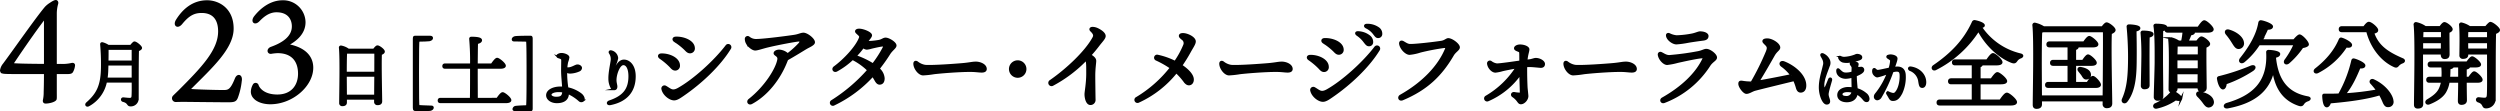
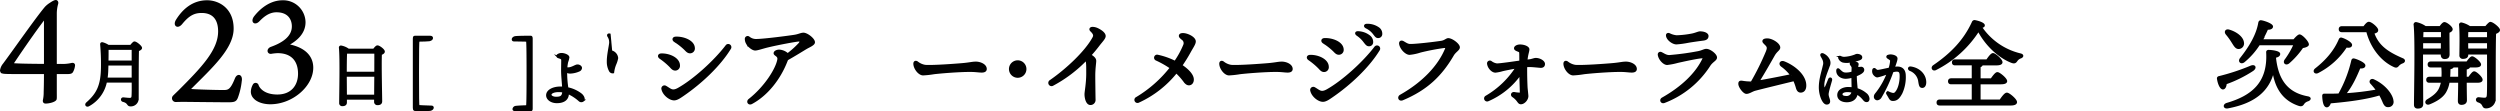
<svg xmlns="http://www.w3.org/2000/svg" viewBox="0 0 1150.641 51.196">
  <defs>
    <style>.a{stroke:#000;stroke-miterlimit:10;}</style>
  </defs>
  <path class="a" d="M694.207,680.544a18.708,18.708,0,0,0,5.236-.452c.581-.13.969.129.969.582a7.309,7.309,0,0,1-.9,2.909c-.323.516-.905.646-2.327.646H692.01v8.6c0,2.2.064,3.3-.129,3.554-.582.841-3.038,1.422-4.526,1.422-.71,0-.9-.516-.71-1.227a16.439,16.439,0,0,0,.323-3.167c0-1.035.13-3.426.13-9.179h-4.913c-12.152,0-13.767,0-14.608-.259a1.011,1.011,0,0,1-.711-.9,5.773,5.773,0,0,1,1.293-2.845c4.072-5.429,15-21.071,19.2-26.048a10.657,10.657,0,0,1,2-1.68c.518-.324,1.94-1.358,2.715-1.358.388,0,.776.452.582,1.163a16.853,16.853,0,0,0-.646,4.4v23.85ZM687.1,658.633c-5.171,6.593-13.7,19.261-14.8,20.942-.13.323,0,.646.388.646.969.065,2.972.259,14.414.323Z" transform="translate(-666.366 -650.635)" />
  <path class="a" d="M726.612,671.785c.56-.723,1.348-1.578,1.611-1.578.822,0,3.024,1.874,3.024,2.5,0,.427-.69.789-1.413,1.085-.165,5.587-.1,15.053-.132,22.349a3.113,3.113,0,0,1-3.352,2.958c-1.315,0-.658-1.413-3.353-2.07-.69-.231-.559-1.085.065-1.085.33,0,2.1.23,2.959.23.92,0,1.315-.329,1.38-1.314.1-1.513.1-4.142.066-6.7H715.109a15.862,15.862,0,0,1-7.954,10.912c-.854.493-1.479-.264-.69-.953,4.7-4.142,6.77-7.921,6.869-16.5a104.04,104.04,0,0,0-.361-10.419c-.066-.526.131-.691.558-.624a9.132,9.132,0,0,1,2.662,1.216Zm.855,15.053V680.3h-11.7c0,.822-.034,1.644-.067,2.465a29.632,29.632,0,0,1-.361,4.076ZM715.832,673.1c.033,1.874,0,3.879-.033,5.884h11.668V673.1Z" transform="translate(-666.366 -650.635)" />
  <path class="a" d="M773.4,663.8c0,9.049-9.89,17.839-19.585,27.6-.324.258-.324.581,0,.646.646.129,9.566.517,15.642.517,2.262,0,3.426-.582,5.429-5.494.776-2.069,2.327-1.81,2.327.064a30.941,30.941,0,0,1-1.745,8.08c-.647,1.81-1.293,2-4.33,2-3.168,0-19.779-.194-20.49-.194-.776,0-3.1.064-3.491.064a1.217,1.217,0,0,1-.711-2.133c.84-.839,2-1.939,2.392-2.327,10.665-10.665,18.421-18.744,18.421-27.535,0-5.817-2.779-8.984-8.079-8.984-3.814,0-6.27,1.552-9.308,5.235-1.809,2.2-3.426.841-2.068-1.356,2.972-4.783,7.432-8.727,13.9-8.727C766.737,651.264,773.4,654.625,773.4,663.8Z" transform="translate(-666.366 -650.635)" />
  <path class="a" d="M806.49,660.831c0,5.106-3.879,8.337-8.08,10.536,5.107.775,11.57,3.425,11.635,10.341.064,8.274-9.243,16.417-19.262,16.417-3.683,0-6.269-1.292-7.3-2.52a3.945,3.945,0,0,1-1.163-2.715,6.529,6.529,0,0,1,.84-3.038.932.932,0,0,1,1.745.065c.324,1.164,2.456,4.718,9.115,4.718,6.592,0,10.018-4.395,10.018-10.083s-2.909-9.954-9.954-9.954a23.128,23.128,0,0,0-2.974.323c-1.357.129-1.616-1.616.13-2.262,5.236-1.874,9.953-4.848,9.953-9.889,0-3.232-1.809-6.981-7.562-6.981-3.942,0-6.657,2.714-8.144,4.2-1.809,1.938-3.3.581-1.809-1.488,1.163-1.486,5.816-7.239,12.8-7.239A9.769,9.769,0,0,1,806.49,660.831Z" transform="translate(-666.366 -650.635)" />
  <path class="a" d="M838.452,673.527c.559-.724,1.216-1.512,1.644-1.512.756,0,2.892,1.61,2.892,2.366,0,.494-.625.855-1.347,1.118-.231,4.832.13,19.326.13,21.758,0,1.019-.722,1.282-1.675,1.282a1.012,1.012,0,0,1-1.052-1.118v-1.413H825.535v1.808c0,.756-.493,1.183-1.577,1.183a.884.884,0,0,1-.986-.986c0-3.944.394-20.707-.132-25.472a.43.43,0,0,1,.461-.46,8.23,8.23,0,0,1,3.385,1.446Zm.691,10.616c0-4.01.033-7.757,0-9.3h-13.18l-.329.066c-.131,1.742-.164,6.9-.164,9.236Zm-.066,10.55c0-2.333.032-5.784.066-9.235H825.47l.065,9.235Z" transform="translate(-666.366 -650.635)" />
  <path class="a" d="M857.223,701.2c-.256-.064-.352-.416-.352-.928V668.487c0-.576.031-.9.384-.9,2.3-.032,4.9-.032,6.978,0,.705,0,.929.193.929.544s-.224.769-1.248.993c-.513.1-2.914.16-4.994.192-.128,1.28-.192,3.97-.192,14.438,0,12.517.064,14.63.192,15.718.608.1,3.617.16,5.794.256.576,0,.8.064.8.48s-.513.865-1.282.993C863.369,701.3,857.8,701.332,857.223,701.2Z" transform="translate(-666.366 -650.635)" />
-   <path class="a" d="M895.251,696.16c.8-1.194,1.88-2.6,2.458-2.6.76,0,3.507,2.241,3.507,3.182,0,.506-.614.867-2.1.867h-30c-.47,0-.795-.145-.795-.723,0-.542.325-.722.795-.722h14.026c.036-1.844.072-5.134.072-10.52v-3.868H871.249c-.47,0-.8-.145-.8-.723,0-.542.325-.722.8-.722h11.965a113.242,113.242,0,0,0-.4-11.748c-.036-.362.145-.543.506-.543,2.278,0,4.41.217,4.41,1.121,0,.614-.722,1.011-1.843,1.264-.073,1.411-.109,6.146-.145,9.906h6.977c.832-1.194,1.88-2.6,2.458-2.6.759,0,3.507,2.241,3.507,3.181,0,.506-.651.867-2.1.867H885.744v3.4c0,2.025.036,8.314.036,10.99Z" transform="translate(-666.366 -650.635)" />
  <path class="a" d="M910.691,667.59c.288,0,.353.416.353.929v31.917c0,.544-.032.9-.385.9-2.369,0-4.769,0-6.978-.064-.7-.032-.929-.064-.929-.416a1.131,1.131,0,0,1,.993-.992c.544-.1,3.169-.257,5.25-.288.128-1.249.224-3.939.224-14.406,0-12.486-.1-14.758-.224-15.847-.929-.032-4.515-.1-5.763-.1-.608,0-.832-.064-.832-.513,0-.351.512-.9,1.281-.96C904.9,667.59,910.115,667.558,910.691,667.59Z" transform="translate(-666.366 -650.635)" />
  <path class="a" d="M927.382,679.087a19.745,19.745,0,0,0-.413,2.977,6.786,6.786,0,0,0,.987.064c1.619,0,3.368-1.338,4.189-1.338.8,0,1.594.533,1.594,1.138a1.4,1.4,0,0,1-.95,1.16,10.92,10.92,0,0,1-4.08.924,4.1,4.1,0,0,1-1.808-.51,47.607,47.607,0,0,0,.578,7.763,15.014,15.014,0,0,1,6.18,2.751c.956.717,1.815,2.23,1,2.92a1.221,1.221,0,0,1-1.6-.111,20.156,20.156,0,0,0-5.361-3.459c0,.112.008.222.008.328,0,2.539-1.829,3.931-5.043,3.931-2.609,0-4.443-1.464-4.443-3.127,0-2.2,2.874-3.539,6.039-3.539.458,0,.906.017,1.347.051-.134-2.343-.493-5.539-.493-7.919,0-1.178.058-4.188.058-4.838,0-.929-1.092-1.07-1.824-1.351a.506.506,0,0,1-.083-.957,3.043,3.043,0,0,1,1.594-.427c1.1,0,3.076.669,3.076,1.561a11.2,11.2,0,0,1-.545,2.008ZM922.23,695.66c1.837,0,3.318-.2,3.414-2.916a10.546,10.546,0,0,0-2.131-.218c-2.183,0-3.818.692-3.818,1.737C919.7,695.024,920.9,695.66,922.23,695.66Z" transform="translate(-666.366 -650.635)" />
-   <path class="a" d="M947.65,674.3a3.452,3.452,0,0,1,2.739,3.073,12.268,12.268,0,0,1-.879,2.8,14.542,14.542,0,0,0-.965,3.718c0,.605.23.605.433.047,1-2.759,2.345-5.387,4.592-5.374,2.347.014,4.887,2.312,4.887,7.182,0,6.832-3.78,11.308-11.2,12.779-1.246.247-1.5-.793-.328-1.191,6.488-2.205,9.176-5.532,9.176-11.607,0-3.431-1.1-5.6-2.828-5.6-2.028,0-3.66,4.619-3.66,7.336,0,1.327.4,2.306.4,2.985,0,.706-.236,1.078-.743,1.193a1.342,1.342,0,0,1-1.339-.593,8.588,8.588,0,0,1-1.056-4.262c-.05-2.8.9-6.9,1.066-8.471a5.009,5.009,0,0,0-.86-3.36c-.239-.45.024-.767.561-.658Z" transform="translate(-666.366 -650.635)" />
+   <path class="a" d="M947.65,674.3a3.452,3.452,0,0,1,2.739,3.073,12.268,12.268,0,0,1-.879,2.8,14.542,14.542,0,0,0-.965,3.718a1.342,1.342,0,0,1-1.339-.593,8.588,8.588,0,0,1-1.056-4.262c-.05-2.8.9-6.9,1.066-8.471a5.009,5.009,0,0,0-.86-3.36c-.239-.45.024-.767.561-.658Z" transform="translate(-666.366 -650.635)" />
  <path class="a" d="M970.7,675.73c3.549-.128,8.1,1.8,8.131,5.013a1.7,1.7,0,0,1-1.738,1.884c-.868-.03-1.385-.6-2.168-1.466a31.9,31.9,0,0,0-4.708-3.935C969.371,676.6,969.63,675.769,970.7,675.73Zm30.067-3.956a.953.953,0,0,1,1.589,1.048c-4.79,7.838-13.255,15.821-21.629,21.55-1.446.988-2.825,1.972-4.095,1.972-1.926,0-4.791-2.178-5.341-4.7a.944.944,0,0,1,1.339-1.1c.894.487,1.659,1.1,2.48,1.482.915.422,1.933.388,3.473-.47,7-3.9,16.6-12.482,22.185-19.781Zm-23.852-2.269c-.862-.593-.631-1.457.435-1.508,3.414-.165,8.2,1.536,8.335,4.744a1.736,1.736,0,0,1-1.716,1.943c-.869,0-1.418-.539-2.219-1.391a29.541,29.541,0,0,0-4.835-3.789Z" transform="translate(-666.366 -650.635)" />
  <path class="a" d="M1009.67,668.553a.813.813,0,0,1,1.32-.66,5.218,5.218,0,0,0,3.345,1.189c3.6,0,15.448-1.574,17.776-1.95,1.979-.319,2.947-.955,4.052-.955,1.621,0,4.8,2.492,4.8,3.917,0,1.028-2.334,1.914-3.649,2.7-1.554.932-5.224,3.224-8.65,5.145-.11.24-.227.5-.343.8-3.186,8.193-9,15.539-16.068,19.317h0c-1.233.659-2.013-.68-.979-1.488,7.38-5.777,12.662-14.255,13.364-18.552.3-1.83-1.717-2.088-1.717-2.86,0-.695,1.057-1.189,2.068-1.189a6.113,6.113,0,0,1,3.9,1.7,41.189,41.189,0,0,0,5.431-4.87c.748-.88.7-1.54-.307-1.54-1.052,0-9.386,1.537-14.132,2.68-2.8.674-4.875,1.457-5.935,1.457-1.1,0-2.946-1.376-3.763-2.909a3.763,3.763,0,0,1-.5-1.931Z" transform="translate(-666.366 -650.635)" />
-   <path class="a" d="M1050.482,681.575c4.577-3.36,10.179-9.335,11.71-13.477.214-.578.127-.956-.465-1.524-.666-.639-1.321-1.1-1.321-1.5,0-.441.528-.748,1.365-.748,1.9,0,5.456,1.467,5.456,2.551,0,.722-1.089,1.753-1.892,2.926l-.13.188c.269.008.521.011.739.011a31.525,31.525,0,0,0,4.952-.5c1.546-.3,2.068-1.056,3.08-1.056,1.408,0,4.517,1.887,4.517,3.137,0,.983-1.653,1.874-2.843,3.745a79.3,79.3,0,0,1-4.93,6.954,6.321,6.321,0,0,1,2.316,4.4c0,1.561-.65,2.42-1.848,2.42-.665,0-1.22-.494-1.827-1.586a23.681,23.681,0,0,0-1.306-2.1,57.766,57.766,0,0,1-17.848,13.275.892.892,0,1,1-.946-1.511,76.294,76.294,0,0,0,16.752-14.26,28.8,28.8,0,0,0-7.254-5.186,35.121,35.121,0,0,1-7.336,5.359c-1.19.626-2.034-.722-.941-1.524Zm13.183-9.355a34.807,34.807,0,0,1-3.591,4.239,38.526,38.526,0,0,1,8.09,3.84,50.975,50.975,0,0,0,4.852-7.5c.5-.948.218-1.372-.844-1.217-1.393.2-3.361.655-4.669.96a11.207,11.207,0,0,1-2.168.461A2.657,2.657,0,0,1,1063.665,672.22Z" transform="translate(-666.366 -650.635)" />
  <path class="a" d="M1088.479,679.335a7.828,7.828,0,0,0,3.756,1.651c3.735.241,13.7-.519,16.745-.775,3.759-.314,4.811-.721,6.572-.721,1.8,0,4.482,1.013,4.482,2.895,0,.66-.461,1.157-1.825,1.157s-2.741-.3-5.376-.3c-5.155,0-13.681.688-16.738,1.072a41.513,41.513,0,0,1-4.851.532c-1.892,0-4.008-2.843-4.008-4.912C1087.236,679.182,1087.783,678.883,1088.479,679.335Z" transform="translate(-666.366 -650.635)" />
  <path class="a" d="M1131.245,682.417a3.521,3.521,0,1,1,3.521,3.52A3.531,3.531,0,0,1,1131.245,682.417Z" transform="translate(-666.366 -650.635)" />
  <path class="a" d="M1149.86,687.914c7.326-5.048,16.229-13.286,19.786-19.836.542-1,.555-1.828-1.069-3.382-.628-.6-.265-1.252.789-1.19a5.519,5.519,0,0,1,2.109.545c1.612.769,3.29,1.98,3.29,3.183,0,1.017-1.4,2.335-2.85,4.24-1.176,1.549-2.451,3.08-3.8,4.568,1.663,1.013,2.3,1.755,2.3,2.633s-.44,3.543-.44,6.876c0,2.5.1,9.827.133,10.9a1.852,1.852,0,0,1-1.849,2.024c-1.683,0-2.244-2.886-2.244-4.444,0-1.214.792-4.989.792-9.506,0-3.64.044-5.23-.487-6.58a61.471,61.471,0,0,1-15.405,11.666,1,1,0,1,1-1.049-1.7Z" transform="translate(-666.366 -650.635)" />
  <path class="a" d="M1190.38,697.4a.928.928,0,1,1-.835-1.653,57.484,57.484,0,0,0,15.766-13.922,43.4,43.4,0,0,0-6.647-3.769h0a.9.9,0,0,1,.55-1.724,33.349,33.349,0,0,1,8,2.825,39.9,39.9,0,0,0,4.2-7.658,2.337,2.337,0,0,0-.88-2.992c-.7-.616-1.32-1.056-1.013-1.673s1.719-.536,2.6-.307c2.2.572,4.118,1.935,4.118,3.181,0,1.074-1.007,2.441-2.321,4.795a68.986,68.986,0,0,1-3.9,6.279c3.426,2.293,5.32,4.566,5.32,6.471,0,1.272-.718,2.157-1.761,2.157-.671,0-1.246-.361-1.943-1.256a29.443,29.443,0,0,0-3.871-4.34A47.349,47.349,0,0,1,1190.38,697.4Z" transform="translate(-666.366 -650.635)" />
  <path class="a" d="M1229.28,679.335a7.828,7.828,0,0,0,3.756,1.651c3.735.241,13.7-.519,16.745-.775,3.759-.314,4.811-.721,6.572-.721,1.8,0,4.482,1.013,4.482,2.895,0,.66-.461,1.157-1.825,1.157s-2.741-.3-5.376-.3c-5.155,0-13.681.688-16.738,1.072a41.513,41.513,0,0,1-4.851.532c-1.893,0-4.008-2.843-4.008-4.912C1228.037,679.182,1228.584,678.883,1229.28,679.335Z" transform="translate(-666.366 -650.635)" />
  <path class="a" d="M1269.324,676.39c3.549-.128,8.1,1.8,8.131,5.013a1.7,1.7,0,0,1-1.738,1.885c-.868-.031-1.384-.6-2.168-1.467a31.9,31.9,0,0,0-4.708-3.935C1268,677.263,1268.258,676.429,1269.324,676.39Zm30.067-3.956a.953.953,0,0,1,1.588,1.048c-4.79,7.838-13.254,15.821-21.628,21.55-1.445.988-2.825,1.972-4.1,1.972-1.926,0-4.791-2.178-5.341-4.7a.943.943,0,0,1,1.339-1.1c.893.486,1.659,1.1,2.48,1.481.915.422,1.933.388,3.473-.47,7-3.9,16.6-12.482,22.185-19.782Zm-23.851-2.268c-.863-.594-.632-1.458.434-1.509,3.414-.165,8.2,1.536,8.335,4.744a1.736,1.736,0,0,1-1.716,1.943c-.869,0-1.418-.539-2.219-1.39a29.426,29.426,0,0,0-4.834-3.789Zm15.539-3.523c-.853-.613-.572-1.251.5-1.142a8.767,8.767,0,0,1,4.882,1.75,3.305,3.305,0,0,1,1.42,2.83,1.373,1.373,0,0,1-1.544,1.354c-.745-.025-1.223-.675-2.225-1.991A13.311,13.311,0,0,0,1291.079,666.643Zm7.467-.806a9.613,9.613,0,0,0-3.288-2.593c-.946-.5-.707-1.192.349-1.168a8.735,8.735,0,0,1,5.031,1.486,3.044,3.044,0,0,1,1.434,2.649,1.372,1.372,0,0,1-1.452,1.453c-.765,0-1.073-.562-2.074-1.828Z" transform="translate(-666.366 -650.635)" />
  <path class="a" d="M1315.56,671.371c2.6,0,10.379-.876,14.2-1.46,1.674-.256,2.4-1.225,3.183-1.225,1.625,0,4.841,2.411,4.841,3.74,0,1.038-1.734,1.781-2.745,3.508-5.435,9.291-11.967,15.686-23.175,20.384-1.412.593-2.012-.984-.831-1.649,10.468-5.887,17.654-13.644,20.86-21.4.409-.988.025-1.112-.886-1.036a104.26,104.26,0,0,0-10.942,2.1,22.1,22.1,0,0,1-4.944,1.051c-1.494,0-3.784-2.156-4.268-4.356-.244-1.1.413-1.525,1.365-.968,1.275.748,2.068,1.321,3.344,1.321Z" transform="translate(-666.366 -650.635)" />
  <path class="a" d="M1363.343,693.506a18.507,18.507,0,0,0,2.252.249c.618,0,.764-.131.764-.663,0-1.033-.063-2.928-.132-5.018-.039-1.168-.064-2.365-.078-3.5a35.068,35.068,0,0,1-14.912,12.176.9.9,0,1,1-.81-1.616,41.11,41.11,0,0,0,14.037-13.511c-2.808.481-5.25.978-6.617,1.3a16.823,16.823,0,0,1-3.209.653c-1.45,0-3.145-1.845-3.342-3.628h0a.8.8,0,0,1,1.294-.762,5.74,5.74,0,0,0,2.734,1.135c1.6,0,8-.952,9.053-1.1.621-.085,1.208-.164,1.754-.237.007-1.368.01-3.511-.043-4.049s-.2-.706-.955-1c-1.062-.409-1.432-.672-1.432-1.09,0-.679,1.09-1.239,2.267-1.239,1.9,0,3.816.811,3.816,1.749,0,.991-.639,2.2-.9,5.261.866-.115,1.5-.2,1.858-.253.566-.086,1.929-.576,2.415-.576,1.845,0,3.806,1.15,3.806,2.3,0,.839-.509,1.284-1.456,1.284-.4,0-3.707-.378-5.114-.378-.464,0-1.039.029-1.625.072-.068,3.193.051,7.441.172,9.755.035.666.374,3.561.374,4.036,0,1.533-1.564,3.272-2.949,3.272-.6,0-.893-.4-1.278-.923a8.91,8.91,0,0,0-2.357-2.294c-.8-.547-.391-1.561.611-1.415Z" transform="translate(-666.366 -650.635)" />
  <path class="a" d="M1387.68,679.335a7.823,7.823,0,0,0,3.756,1.651c3.734.241,13.7-.519,16.745-.775,3.758-.314,4.81-.721,6.571-.721,1.8,0,4.482,1.013,4.482,2.895,0,.66-.461,1.157-1.825,1.157s-2.741-.3-5.376-.3c-5.155,0-13.68.688-16.738,1.072a41.491,41.491,0,0,1-4.851.532c-1.892,0-4.007-2.843-4.007-4.912C1386.437,679.182,1386.983,678.883,1387.68,679.335Z" transform="translate(-666.366 -650.635)" />
  <path class="a" d="M1431.015,675.111c1.149.574,2.2,1.364,3.653,1.364a122.485,122.485,0,0,0,13.3-1.8c1.764-.331,2.855-1.059,3.726-1.059,1.649,0,4.445,2.2,4.445,3.476,0,1.122-1.714,1.593-3.013,3.559a42.812,42.812,0,0,1-20.786,16.9c-1.2.486-1.892-.935-.783-1.561,9.17-5.182,15.715-11.556,18.869-18.284.22-.472.1-.741-.4-.741-2.054,0-9.4,1.666-11.512,2.129a30.846,30.846,0,0,1-4.814.952c-1.54,0-3.569-2.238-3.828-4.181C1429.783,675.2,1430.311,674.758,1431.015,675.111Zm19.335-6.293c-2.024.264-4.877.654-6.939,1.01a43.321,43.321,0,0,1-5.452.751c-1.729,0-4.321-1.978-4.321-3.716,0-.452.413-.722,1.031-.463a9.32,9.32,0,0,0,3.393.966,43.693,43.693,0,0,0,7.211-.83c1.552-.324,2.854-.974,3.523-.974,1.957,0,3.433.719,3.433,1.628,0,.955-.581,1.459-1.877,1.628Z" transform="translate(-666.366 -650.635)" />
  <path class="a" d="M1479.134,671.047c-.672-.678-1.123-1.077-1.123-1.436,0-.494.539-.808,1.8-.808,2.019,0,5.431,2.061,5.431,3.726,0,.951-1.329,1.412-2.493,3.456-1.5,2.637-4.708,8.3-7.159,12.195,4.318-.708,11.318-2.084,15.281-2.931a19.571,19.571,0,0,0-4.412-4.342c-1.155-.894-.414-2.1.962-1.574,4.771,1.837,10.124,6.27,9.79,11.054-.105,1.5-.859,2.373-2.082,2.373-.769,0-1.335-.5-1.688-1.719a24.718,24.718,0,0,0-1.3-3.573c-3.819.927-15.7,3.811-18.11,4.479-1.342.373-2.663,1.4-3.864,1.4-1.126,0-3.231-2.732-3.231-4.13,0-.881.36-1.079,1.466-.895a23.423,23.423,0,0,0,3.7.311c.122,0,.283-.008.481-.027a119.341,119.341,0,0,0,7.012-14.128c.669-1.727.616-2.35-.45-3.429Z" transform="translate(-666.366 -650.635)" />
  <path class="a" d="M1508.147,678.405a3.274,3.274,0,0,1-.142,2.641c-1.05,2.963-2.889,7.059-2.405,9.7.122.668.668,1.067,1.1.187.475-.968,1.194-2.785,1.57-3.71.289-.711,1.043-.466.84.3-.317,1.188-1.6,5.282-1.6,6.488,0,1.261.688,2.282.688,3.264,0,.622-.312.993-1.089.993-1.57,0-3.12-3.972-3.12-7.377,0-3.575,1.075-6.75,1.751-9.625a4.414,4.414,0,0,0-.077-3.231c-.348-.773-.757-1.4-.93-1.783-.242-.535.112-.782.608-.613A5.28,5.28,0,0,1,1508.147,678.405Zm7.826,6.115a8.928,8.928,0,0,0,3.036-.508c.027-.874.058-1.58.068-2.12.017-.969-.878-1.405-.868-1.984.006-.365.626-.49,1.131-.48a5.07,5.07,0,0,1,1.549.237c.473.2.509.452.332,1.065-.053.182-.1.351-.149.51.328,1.06,1.117.631,1.791.631a.9.9,0,0,1,1.03,1c0,.987-1.861,1.866-3.414,2.473-.021,2.275.277,4.51.4,6.317a10.8,10.8,0,0,1,4.137,2.164,3.064,3.064,0,0,1,1.313,2.261c-.012.7-.3,1.059-.846,1.048-.8-.016-1.077-.612-1.832-1.427a10.161,10.161,0,0,0-2.752-2.14c-.235,2.279-1.951,3.683-4.668,3.636-2.076-.036-3.794-1-3.762-2.865.042-2.414,2.89-3.192,4.535-3.163a19.274,19.274,0,0,1,2.078.14c-.024-1.4-.09-3.6-.1-5.441a11.869,11.869,0,0,1-3.1.53c-1.966,0-3.875-1.168-3.875-3.192,0-.711.319-.831.741-.426C1514.093,684.064,1514.577,684.52,1515.973,684.52Zm-.769-7.235a16.342,16.342,0,0,0,5.138-1.129,1.68,1.68,0,0,1,1.117-.209c.943.135,1.522.526,1.522,1.053,0,.357-.143.626-.789.891a20.261,20.261,0,0,1-4.5,1.1,8.212,8.212,0,0,1-3.084-.062,2.828,2.828,0,0,1-1.673-1.526c-.173-.52.053-.748.555-.509A3.708,3.708,0,0,0,1515.2,677.285Zm3.845,15.56a9.544,9.544,0,0,0-2.3-.313c-1.508-.027-2.837.458-2.854,1.425-.019,1.079,1.145,1.34,2.206,1.359A2.747,2.747,0,0,0,1519.049,692.845Z" transform="translate(-666.366 -650.635)" />
  <path class="a" d="M1535.312,677.144c-.367-.253-.337-.607.065-.761a3.365,3.365,0,0,1,1.634-.172c1.274.177,2.139.673,2.192,1.281.059.667-.489,2.191-1.284,4.428.514-.075.994-.128,1.417-.151,2.246-.117,3.542,1.036,3.664,3.358a17.378,17.378,0,0,1-1.537,8.292c-1.039,1.925-2,3.187-3.848,3.187-.772,0-1.113-.267-1.616-1.2-.289-.536-.6-1.043-.949-1.609-.272-.438.025-.794.507-.559a7.66,7.66,0,0,0,1.8.625,1.567,1.567,0,0,0,1.626-.57c1.611-1.769,2.331-5.444,2.185-8.215-.079-1.508-.644-2.032-2.109-1.955a7.812,7.812,0,0,0-1.686.338,63.476,63.476,0,0,1-5.389,11.7,2,2,0,0,1-1.637,1.141,1.114,1.114,0,0,1-1.027-1.154c0-.722.385-1.078.955-1.8a35.654,35.654,0,0,0,5.112-9.211,26.584,26.584,0,0,1-4.946,1.635c-.555.029-1.48-.762-1.758-1.471a2.538,2.538,0,0,1-.078-1.527h0a.415.415,0,0,1,.7-.218c.461.415.8.768,1.412.736.857-.045,3.134-.611,5.331-1.041a14.226,14.226,0,0,0,.746-3.589C1536.779,678,1536.306,677.829,1535.312,677.144Zm10.281,5.67c-.913-.421-.614-1.2.186-1.087,4.016.575,6.661,3.481,6.661,6.773,0,1.238-.482,2.1-1.312,2.1-.806,0-1.045-.431-1.336-2.247a6.629,6.629,0,0,0-4.2-5.535Z" transform="translate(-666.366 -650.635)" />
  <path class="a" d="M1596.331,677.048a3.658,3.658,0,0,0-1.8,1.321c-.571.88-.967,1.143-2.067.792-5.325-1.981-11.574-7.174-15.49-14.611a50.228,50.228,0,0,1-19.8,17.91c-1.1.529-1.76-.7-.748-1.408,8.054-5.5,14.126-11.661,18-20.154a.8.8,0,0,1,1.012-.484c1.673.307,3.961,1.144,3.961,1.892,0,.4-.353.616-1.365.748a30.28,30.28,0,0,0,18.131,12.63C1597.563,675.992,1597.211,676.74,1596.331,677.048Zm-9.285,19.891c.968-1.452,2.244-3.169,2.992-3.169.924,0,4.181,2.772,4.181,3.873,0,.66-.792,1.056-2.465,1.056h-32.608c-.573,0-.968-.176-.968-.88,0-.66.395-.88.968-.88h15.226v-8.01h-9.945c-.573,0-.969-.176-.969-.88,0-.66.4-.88.969-.88h9.945v-6.953h-8.142c-.572,0-.967-.175-.967-.88,0-.66.395-.879.967-.879h14.7c.924-1.365,2.068-2.9,2.728-2.9.88,0,3.872,2.64,3.872,3.7.045.616-.792.967-2.244.967h-6.776c-.044.441-.353.748-1.057.969v5.984h5.5c.924-1.32,2.068-2.86,2.729-2.86.836,0,3.961,2.6,4,3.652,0,.617-.793.968-2.421.968h-9.814v8.01Z" transform="translate(-666.366 -650.635)" />
-   <path class="a" d="M1633.994,663.23c.66-.88,1.452-1.805,1.937-1.805.923,0,3.652,2.069,3.652,3.037,0,.617-.836,1.1-1.716,1.453-.352,6.644.176,28.868.176,32.3,0,1.365-.836,1.716-2.068,1.716a1.321,1.321,0,0,1-1.365-1.5v-1.628H1605.7v1.848c0,1.012-.616,1.585-2.024,1.585-.88,0-1.233-.485-1.233-1.321,0-5.5.573-30.056-.175-36.746a.6.6,0,0,1,.616-.615,12.849,12.849,0,0,1,4.093,1.672Zm.616,31.816c.088-7.657.22-25.787.132-30.056h-27.988a4.613,4.613,0,0,1-.924.22c-.22,3.081-.22,13.247-.22,15.05,0,1.145.044,9.682.088,14.786Zm-7.437-6.205c.837-1.364,1.848-2.772,2.421-2.772.88,0,3.256,2.64,3.256,3.565,0,.659-.88.968-1.76.968h-22c-.572,0-.969-.176-.969-.88,0-.66.4-.881.969-.881h9.373v-8.4h-7.085c-.572,0-.969-.176-.969-.88,0-.66.4-.88.969-.88h7.085v-6.733H1609.7c-.572,0-.969-.176-.969-.88,0-.66.4-.88.969-.88h15.842c.792-1.188,1.849-2.509,2.42-2.509.793,0,3.7,2.377,3.7,3.345,0,.616-.7.924-2.2.924h-6.953a.629.629,0,0,1,.088.265c0,.483-.4.792-1.189,1.011v5.457h3.653c.792-1.188,1.76-2.509,2.333-2.509.835,0,3.52,2.421,3.52,3.345.044.616-.7.924-2.068.924h-7.438v8.4Zm1.056-4.048a1.608,1.608,0,0,1-1.5,1.936c-.968.133-1.408-.748-1.98-1.672-.4-.572-.968-1.232-1.408-1.805-.616-.7-.309-1.54.836-1.275C1626.117,682.329,1628.054,683.165,1628.229,684.793Z" transform="translate(-666.366 -650.635)" />
-   <path class="a" d="M1650.975,663.582c0,.616-.748.88-1.761,1.1.044,3.389.132,7.7.088,12.41-.044,6.16,0,14.742-4.225,20.111-.792,1.012-2.156.352-1.584-.924,2.288-5.105,2.817-10.737,2.817-19.583,0-4.973-.308-10.077-.661-13.774-.044-.44.308-.572.661-.572C1647.277,662.35,1650.975,662.614,1650.975,663.582Zm4.268,26.272c0,.968-.616,1.364-1.892,1.364a1.056,1.056,0,0,1-1.145-1.188c0-1.145.221-10.474.221-12.146a119.83,119.83,0,0,0-.353-12.057.509.509,0,0,1,.572-.617c1.277,0,4.4.176,4.4,1.1,0,.572-.616.969-1.76,1.145-.088,1.892-.088,9.241-.088,10.649Zm15.006,6.2c-.132.7-1.408.616-2.553.308a25.178,25.178,0,0,1-8.713,3.784c-1.1.265-1.584-.924-.572-1.5a20.127,20.127,0,0,0,7.394-5.456.769.769,0,0,1,1.055-.221C1668.312,693.726,1670.425,695.222,1670.249,696.059Zm-12.233-33.4c-.088-.4.175-.616.571-.616,1.98,0,4.8.176,4.8,1.188,0,.616-.7,1.057-1.892,1.32-.089,2.641-.089,12.718-.089,14.258,0,2.421.133,14.567.133,16.194,0,1.013-.66,1.5-2.068,1.5a1.173,1.173,0,0,1-1.321-1.277c0-1.628.4-13.422.4-15.973C1658.543,677.532,1658.676,666.575,1658.016,662.658Zm6.072,2.509c-.572,0-.968-.177-.968-.88,0-.661.4-.881.968-.881h14.082c.925-1.364,2.068-2.948,2.728-2.948.88,0,3.83,2.684,3.83,3.7,0,.66-.881,1.013-2.246,1.013h-6.512a.7.7,0,0,1,.132.395c0,.528-.792.748-1.584.881a23.966,23.966,0,0,1-1.453,3.344h4.489c.66-.88,1.5-1.892,2.024-1.892.881,0,3.521,1.98,3.521,2.948,0,.616-.836,1.012-1.672,1.365-.132,4.356.088,16.5.088,18.7,0,1.364-.7,1.673-1.893,1.673-1.012,0-1.32-.792-1.32-1.5v-.264h-10.209v.616c0,.968-.616,1.408-1.937,1.408a1.081,1.081,0,0,1-1.187-1.232c0-3.872.395-17.822-.177-22.751-.044-.352.265-.616.66-.616a11.423,11.423,0,0,1,3.652,1.54h1.585a28.779,28.779,0,0,0,.7-4.62Zm4.577,6.38c-.177.044-.309.044-.484.088-.044.88-.088,2.729-.132,4.532h10.342c.044-1.935.044-3.608,0-4.62Zm-.616,11h10.342v-4.62h-10.342v4.62Zm10.253,6.514.044-4.753h-10.3l.044,4.753Zm4.928,10.518c-1.187.263-1.891-.837-2.86-2.157a25.6,25.6,0,0,0-2.332-2.64c-.748-.748-.44-1.805.836-1.54,2.772.483,5.5,1.8,5.9,3.916A1.927,1.927,0,0,1,1683.23,699.58Z" transform="translate(-666.366 -650.635)" />
  <path class="a" d="M1690.75,688.974c-.088,1.188-.484,2.376-1.32,2.332-.925-.088-1.893-2.244-2.2-4.533-.043-.352.176-.527.528-.615a98.631,98.631,0,0,0,14.654-4.841c1.717-.66,2.2.527.66,1.584A57.34,57.34,0,0,1,1690.75,688.974Zm37.757,7.833a3.663,3.663,0,0,0-2.069,1.452c-.4.616-.7,1.056-2.112.573-7.348-2.553-10.561-8.274-11.661-15.931-2.156,9.769-9.285,14.918-20.9,17.118-1.628.353-1.937-1.056-.4-1.54,11.618-3.389,19.276-9.594,18.528-23.632-.044-.439.044-.748.66-.748,1.452,0,4.8.484,4.8,1.364,0,.573-.485,1.057-1.981,1.321.968,10.122,5.061,16.81,15.05,18.659C1729.871,695.707,1729.476,696.411,1728.507,696.807Zm-37.318-30.629c-.66-.836-.263-1.8,1.013-1.452,2.992.836,6.2,2.992,6.469,5.5a2.061,2.061,0,0,1-1.805,2.464c-1.32.133-1.979-1.232-3.08-2.948A32.209,32.209,0,0,0,1691.189,666.178Zm14.874,4.8a33.346,33.346,0,0,1-7,7.921c-1.143.881-2.244-.044-1.319-1.232,4.532-5.677,7.612-11.221,8.493-16.458.088-.529.352-.836.88-.748,1.584.263,4.973,1.5,4.929,2.42-.044.7-1.013,1.012-2.2.924a51.891,51.891,0,0,1-2.729,5.412h15.094c.837-1.011,2.024-2.244,2.553-2.244.923,0,3.784,2.949,3.784,4.137,0,.528-1.364,1.057-2.508,1.144a36.677,36.677,0,0,1-6.425,7.217c-1.1.792-2.024.044-1.364-1.055a38.307,38.307,0,0,0,4.312-7.438Z" transform="translate(-666.366 -650.635)" />
  <path class="a" d="M1733.077,683.825c-1.143.528-1.848-.44-.88-1.277,5.237-4.091,8.934-8.581,11.09-13.685.22-.4.44-.572.968-.352,1.5.44,4.268,1.98,4.181,2.861-.088.748-1.012.879-2.245.615A34.068,34.068,0,0,1,1733.077,683.825Zm34.413,13.29a1.893,1.893,0,0,1-1.936,2.332c-.924.089-1.452-.484-2.025-1.716a35.259,35.259,0,0,0-1.8-3.74c-5.545,1.716-13.115,2.9-22.972,3.74-.308,1.012-.836,1.893-1.584,1.8-.968-.133-1.408-2.289-1.5-4.8,0-.4.22-.529.572-.485,2.332.044,4.576,0,6.733-.087a58.312,58.312,0,0,0,6.073-15.579c.088-.4.307-.66.792-.528,1.452.353,4.709,1.805,4.709,2.729,0,.748-.881.967-2.2.836-1.541,3.608-3.477,8.317-6.91,12.454a124.816,124.816,0,0,0,15.138-1.8,43.006,43.006,0,0,0-2.86-3.477c-.617-.66,0-1.628.968-1.231C1764.234,690.074,1767.314,694.607,1767.49,697.115Zm-13.025-33.929c.7-.968,1.584-2.024,2.156-2.024,1.1,0,3.828,2.42,3.828,3.3,0,.44,0,.836-1.847,1.277,2.111,6.248,6.688,9.241,13.553,12.189.924.4.792,1.144-.22,1.452a4.629,4.629,0,0,0-1.848,1.277c-.572.7-.925.792-1.981.263-5.9-2.772-10.473-9.065-12.189-15.974h-11.662c-.572,0-.968-.176-.968-.88,0-.66.4-.88.968-.88Z" transform="translate(-666.366 -650.635)" />
  <path class="a" d="M1781.082,675.244v4.84c0,1.541.088,16.635.088,18.483,0,1.013-.616,1.54-2.024,1.54-.88,0-1.233-.44-1.233-1.275,0-5.545.572-30.233-.176-36.922a.6.6,0,0,1,.617-.617,11.8,11.8,0,0,1,4.312,1.849h6.865c.573-.88,1.408-1.849,1.893-1.849.836,0,3.3,1.849,3.3,2.817,0,.572-.7.969-1.453,1.232-.043,2.685.044,8.89.044,10.254s-.66,1.716-1.8,1.716c-1.013,0-1.277-.792-1.277-1.5v-.572Zm9.2-1.76v-3.477h-9.153v3.477Zm-8.977-8.538c-.044.749-.088,1.936-.132,3.3h9.153V664.9h-8.757Zm19.891,23.28c0,4.313.088,7.349.088,8.581,0,.924-.616,1.584-2.024,1.584-.836,0-1.145-.484-1.145-1.32,0-1.408.132-4.357.132-8.845h-4.929a12.678,12.678,0,0,1-1.627,4.752c-1.453,2.421-4.445,4.093-7.173,5.193-1.277.572-1.937-.66-.836-1.364,2.42-1.452,4.356-2.816,5.5-4.929a13.161,13.161,0,0,0,1.188-3.652h-5.852c-.573,0-.969-.177-.969-.881,0-.66.4-.88.969-.88h6.028a30.216,30.216,0,0,0-.088-5.28h-5.28c-.572,0-.969-.177-.969-.881,0-.66.4-.88.969-.88H1801.9c.793-1.144,1.761-2.376,2.29-2.376.792,0,3.564,2.332,3.608,3.256,0,.572-.66.881-2.156.881h-2.817c-.044.483-.572.88-1.628,1.012v4.268h1.584c.836-1.188,1.8-2.508,2.332-2.508.836,0,3.389,2.42,3.389,3.344.044.66-.7.925-1.936.925Zm-5.9-7.041c-.088.483-.572.7-1.584.924,0,1.408-.044,2.9-.176,4.356h4.708v-5.28Zm15.226-18.043c.705-.88,1.716-1.936,2.025-1.936,1.056,0,3.96,2.42,3.96,3.256,0,.573-.88,1.056-1.8,1.409-.221,7.524-.133,20.287-.177,30.188a3.9,3.9,0,0,1-4.047,3.96c-1.585,0-.661-1.892-3.433-2.728-.925-.308-.748-1.409.088-1.409.351,0,1.848.221,2.684.221,1.1,0,1.54-.44,1.628-1.8.176-3.08.088-9.5.088-14.038v-5.016H1801.9v.616c0,.968-.659,1.364-1.935,1.364a1.038,1.038,0,0,1-1.145-1.188c0-2.861.22-10.121-.175-13.994a.525.525,0,0,1,.616-.572,11.23,11.23,0,0,1,3.784,1.672Zm-8.581,1.76c-.045.748-.088,2.156-.088,3.345h9.681V664.9Zm9.593,8.582v-3.477h-9.681l.043,3.477Z" transform="translate(-666.366 -650.635)" />
</svg>